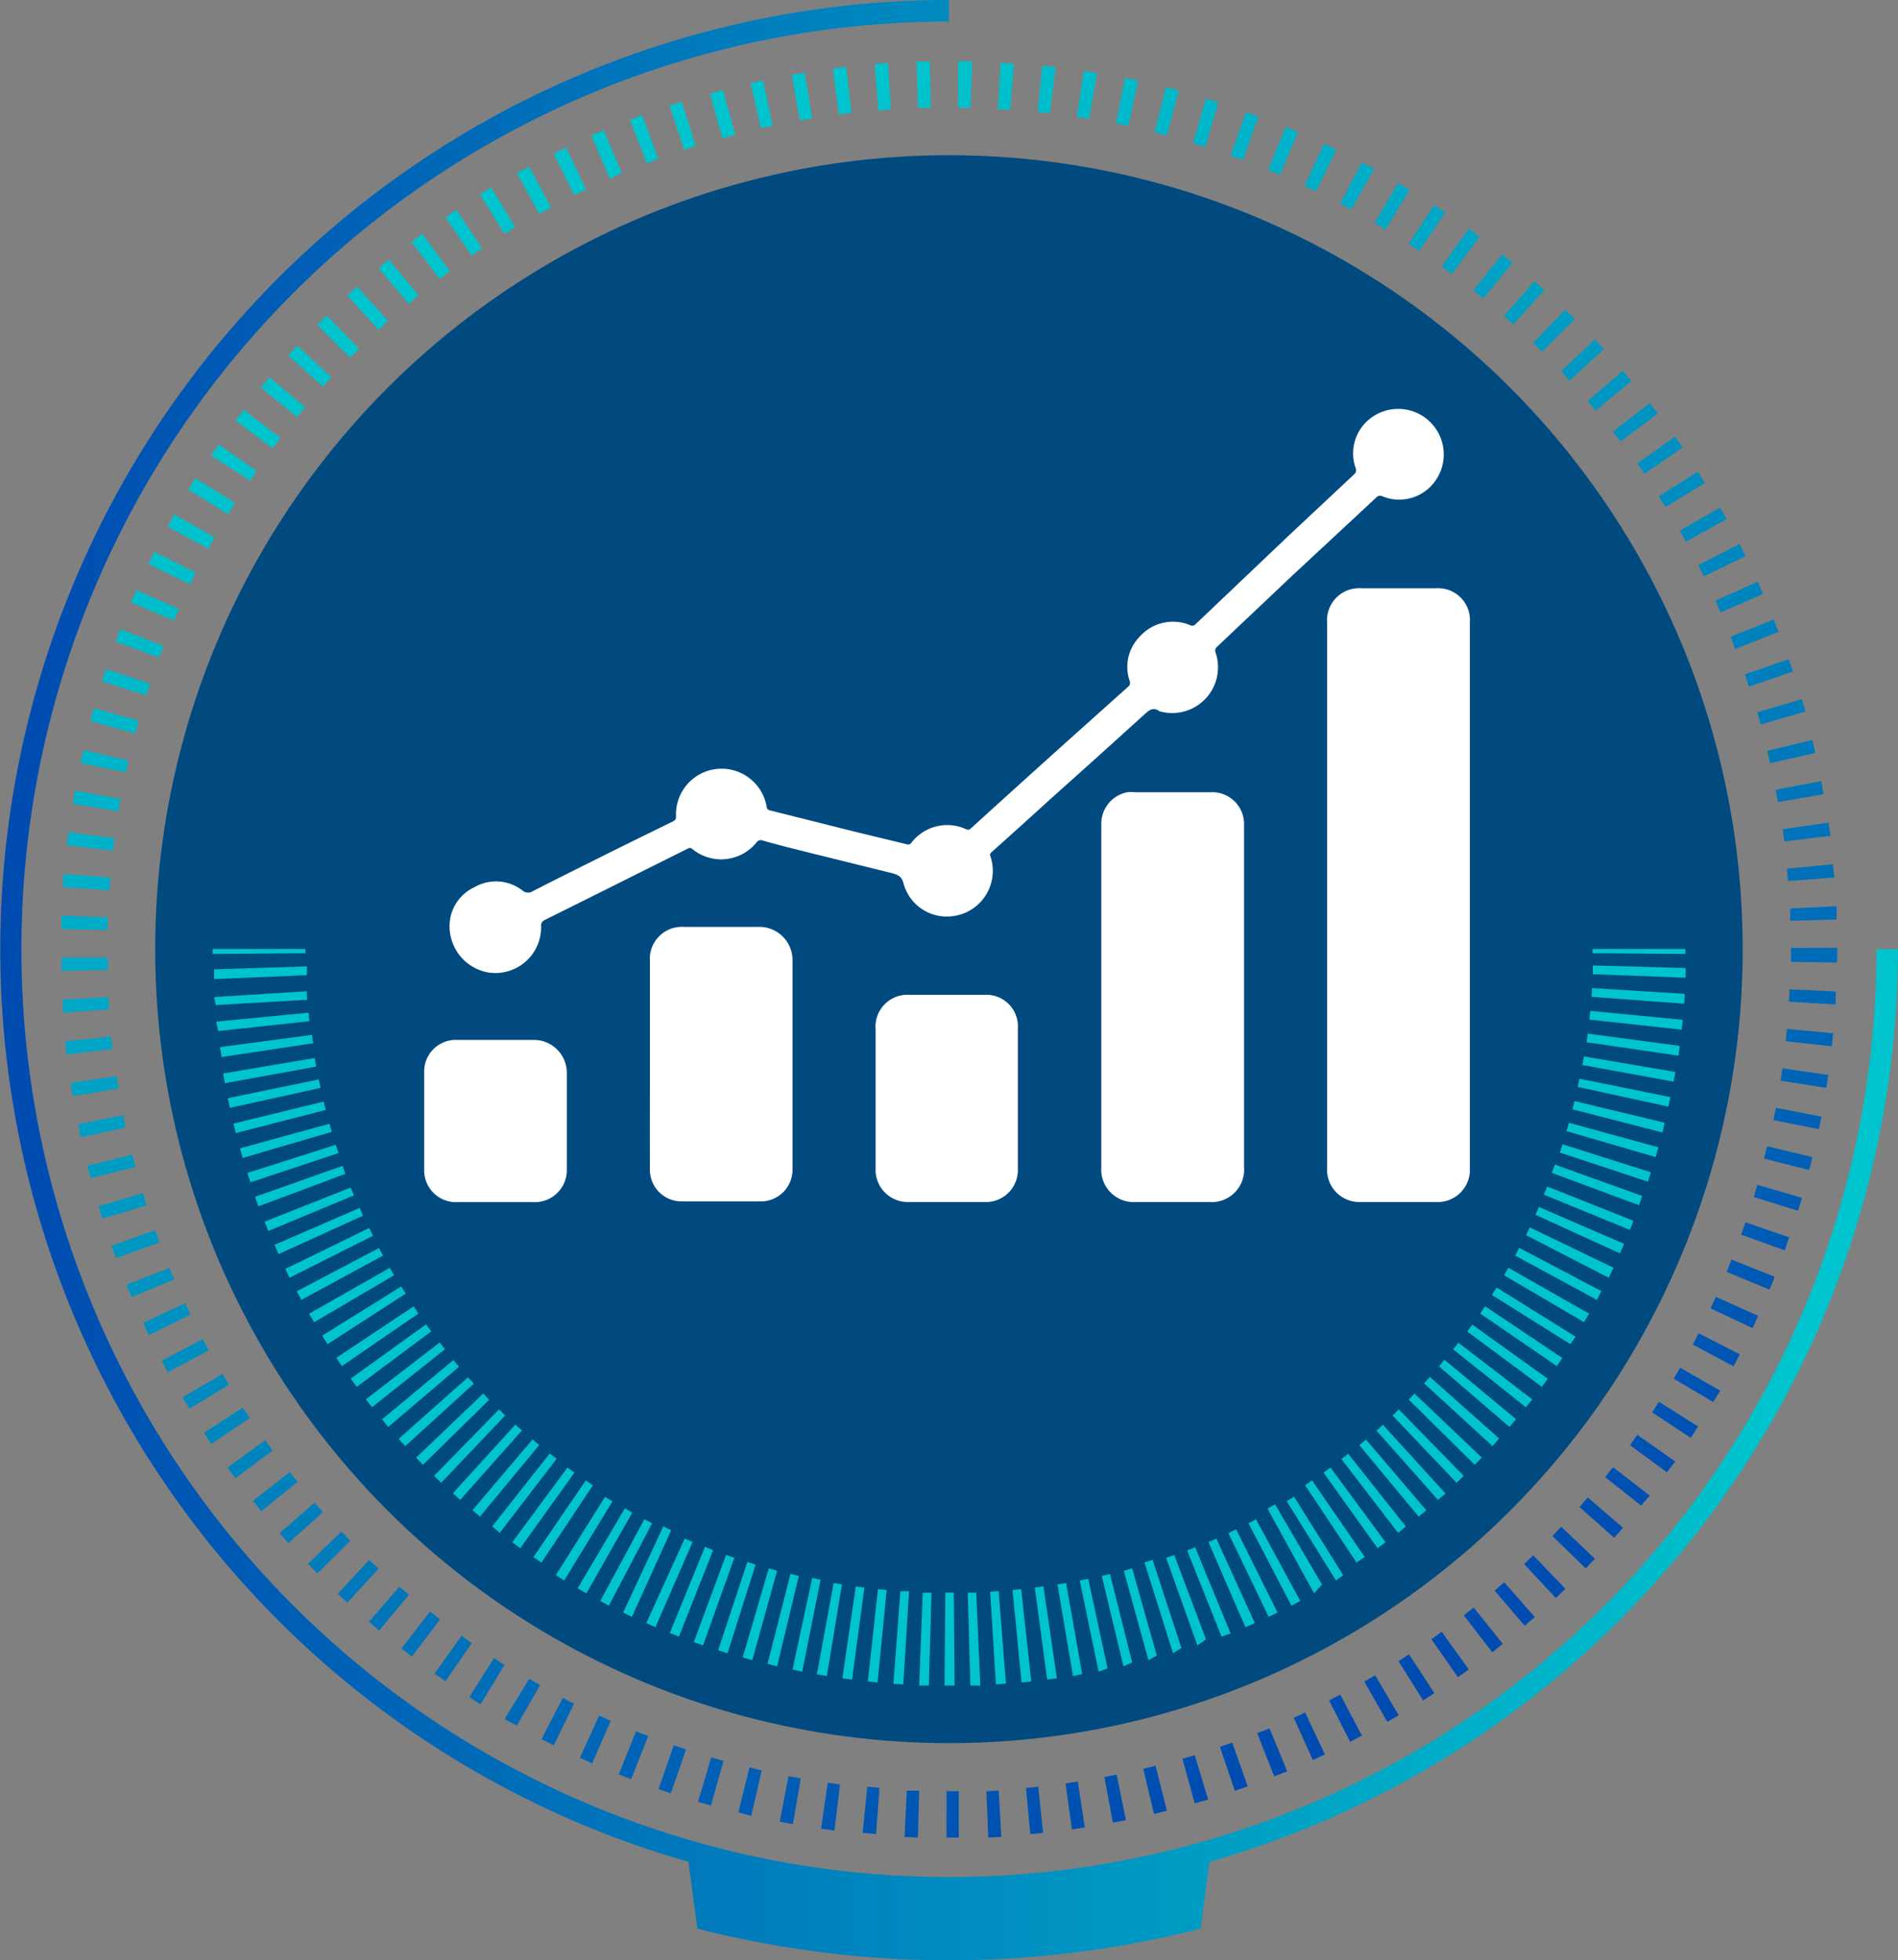
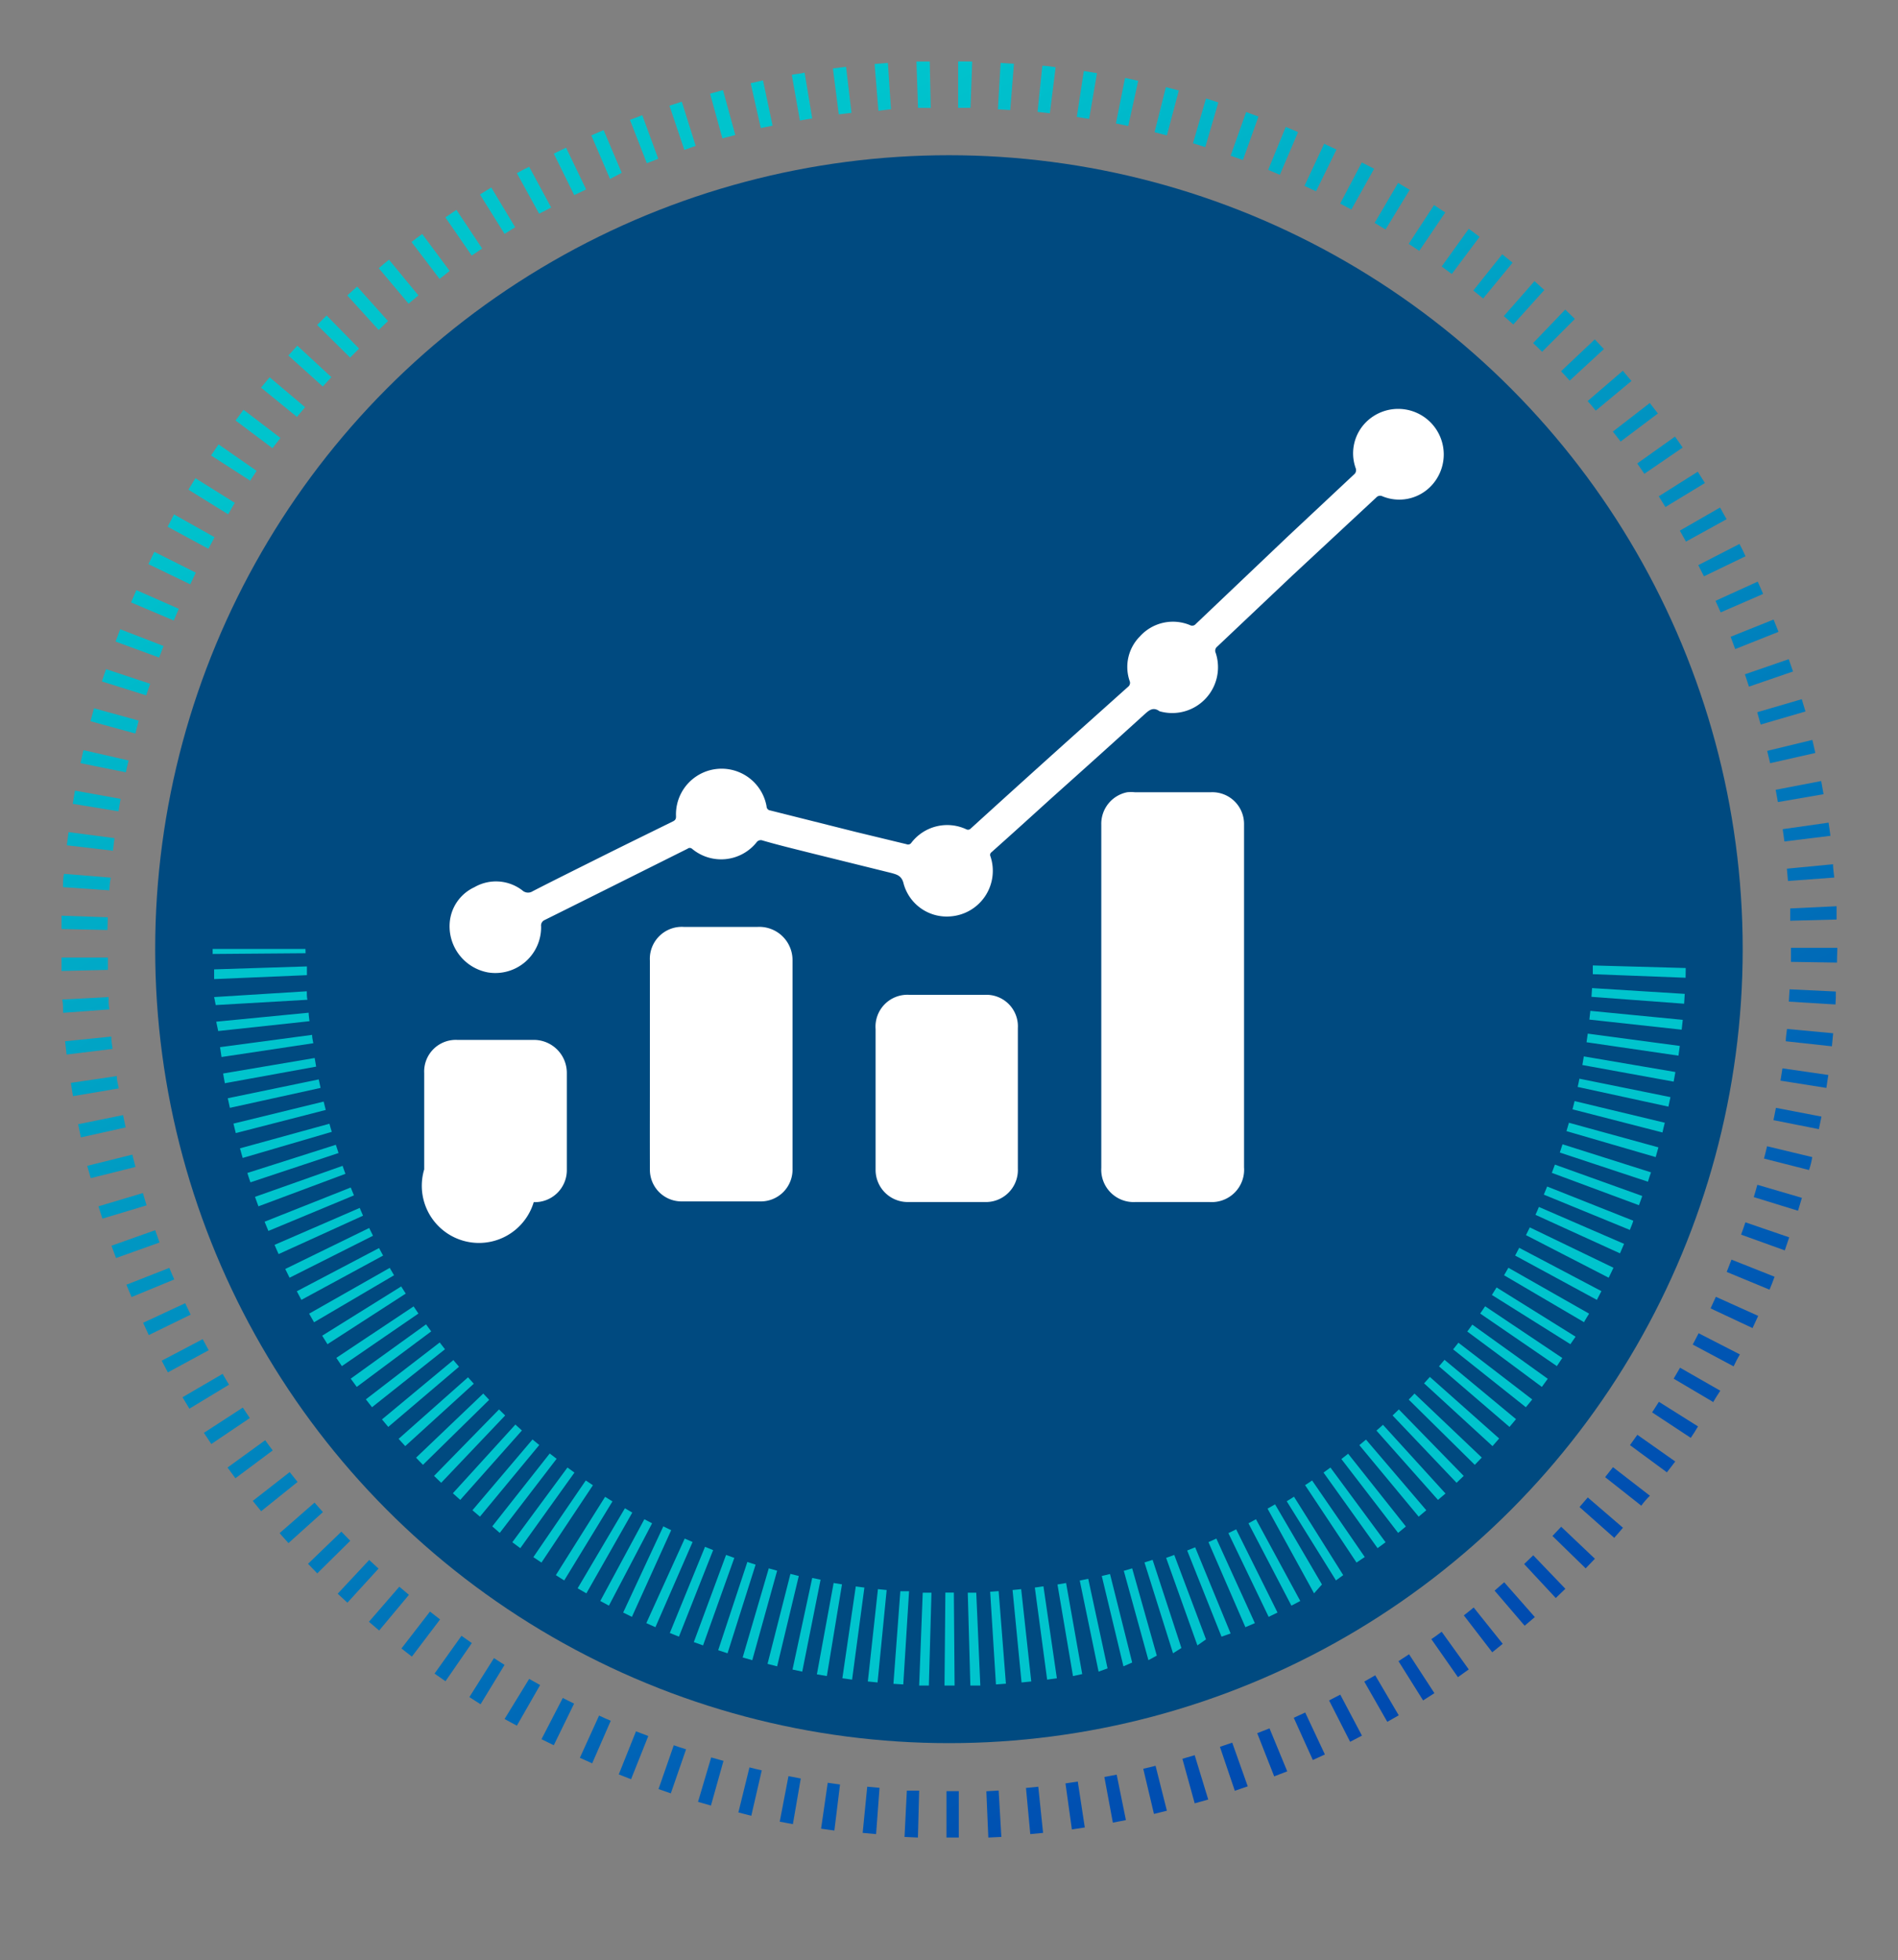
<svg xmlns="http://www.w3.org/2000/svg" xmlns:xlink="http://www.w3.org/1999/xlink" id="Layer_1" data-name="Layer 1" viewBox="0 0 154.23 159.25">
  <rect x="0" y="0" width="154.23" height="159.25" fill="#808080" stroke="none" />
  <defs>
    <style>.cls-1{fill:#004a80;}.cls-2{fill:#00c4cd;}.cls-3{fill:url(#New_Gradient_Swatch_1);}.cls-4{fill:url(#New_Gradient_Swatch_1-2);}.cls-5{fill:#fff;}</style>
    <linearGradient id="New_Gradient_Swatch_1" x1="113.2" y1="139.62" x2="41.03" y2="14.61" gradientUnits="userSpaceOnUse">
      <stop offset="0" stop-color="#004ab0" />
      <stop offset="0.94" stop-color="#00c4cd" />
    </linearGradient>
    <linearGradient id="New_Gradient_Swatch_1-2" x1="0" y1="79.62" x2="154.23" y2="79.62" xlink:href="#New_Gradient_Swatch_1" />
  </defs>
  <circle class="cls-1" cx="77.11" cy="77.11" r="64.5" />
-   <polygon class="cls-2" points="136.95 77.5 129.4 77.44 129.4 77.09 136.95 77.09 136.95 77.5" />
  <path class="cls-2" d="M77.11,136.93h-.36l.07-7.55h.69l.06,7.55Zm-1.63,0-.79,0,.29-7.54.71,0Zm3.37,0-.21-7.54.69,0,.33,7.54Zm-5.45-.09-.8-.05.56-7.52.71,0Zm7.53,0-.47-7.53.69-.05.59,7.52Zm-9.62-.16-.79-.08.82-7.5.71.07Zm11.7,0-.73-7.51.7-.07.82,7.5Zm-13.77-.23-.79-.11,1.09-7.46.7.09Zm15.85,0-1-7.48.7-.1,1.09,7.47Zm-17.9-.29-.81-.14,1.36-7.42.68.11Zm20,0-1.26-7.44.7-.12L87.94,136Zm-22-.36-.79-.17L66,128.19l.68.14Zm24.08,0-1.53-7.4.69-.14L90,135.54Zm-26.12-.43-.78-.2,1.86-7.31.68.17Zm28.14,0-1.76-7.34.67-.16L92,135.06Zm-30.16-.5-.78-.22,2.12-7.24.68.19Zm32.19,0-2-7.26.68-.2L94,134.5Zm-34.2-.56-.76-.25,2.37-7.17.67.22Zm36.2,0L93,126.93l.66-.21L96,133.88Zm-38.19-.64-.75-.27,2.62-7.08.67.24Zm40.17,0-2.54-7.11.66-.24L98,133.18Zm-42.13-.71-.74-.3,2.86-7,.66.27Zm44.09,0-2.79-7,.65-.26,2.88,7Zm-46-.77-.74-.33,3.12-6.87.64.28Zm47.94,0-3-6.91.64-.29,3.13,6.87Zm-49.85-.84-.71-.35L53.9,124l.64.31Zm51.74,0-3.27-6.8.63-.31,3.36,6.76Zm-53.61-.91-.7-.38,3.58-6.64.63.33Zm55.46,0-3.49-6.69.61-.33,3.6,6.64Zm-57.29-1-.71-.41,3.84-6.5.6.35Zm59.13,0L103,122.56l.61-.35,3.81,6.51Zm-60.93-1.05c-.23-.14-.46-.28-.68-.43l4-6.36.6.37Zm62.71,0-4-6.43.59-.37,4,6.37ZM44,126.94l-.66-.44,4.26-6.23.58.39Zm66.23,0-4.18-6.29c.19-.12.39-.25.57-.38l4.28,6.22Zm-67.95-1.17-.65-.48,4.48-6.07.57.41Zm69.66,0-4.39-6.14.56-.41,4.48,6.07Zm-71.33-1.24L40,124l4.67-5.92.56.43Zm73,0-4.61-6,.55-.43,4.69,5.91ZM39,123.21l-.61-.52,4.88-5.75.55.45Zm76.28,0-4.82-5.81.54-.45,4.9,5.74ZM37.4,121.85l-.6-.54,5.08-5.58.53.48Zm79.45,0-5-5.63.53-.47,5.08,5.58Zm-81-1.39-.58-.56,5.28-5.4.5.49Zm82.51,0-5.2-5.47.51-.49,5.27,5.4Zm1.48-1.46-5.37-5.3c.16-.16.32-.32.47-.49l5.47,5.2Zm-85.47,0c-.19-.19-.38-.38-.56-.58l5.46-5.21.48.51Zm-1.44-1.52-.54-.59,5.64-5,.47.52Zm88.35,0-5.56-5.1.47-.52,5.63,5Zm-89.73-1.56-.51-.61,5.8-4.82.46.54Zm91.11,0L116.93,111l.45-.53,5.81,4.82Zm-92.43-1.6-.5-.64,6-4.62.43.55Zm93.76,0-5.91-4.7.43-.54,6,4.61Zm-95-1.65L28.5,112l6.12-4.41.42.57Zm96.3,0-6.06-4.5.41-.56,6.13,4.4Zm-97.51-1.69-.45-.67,6.28-4.18.39.58Zm98.73,0-6.23-4.27.4-.59,6.27,4.2ZM26.61,109.2l-.43-.69,6.42-4,.37.58Zm101,0-6.38-4,.38-.61,6.42,4ZM25.52,107.42l-.4-.7L31.67,103l.35.6Zm103.21,0-6.51-3.82.35-.61,6.56,3.73C129,106.91,128.87,107.15,128.73,107.38ZM24.49,105.6l-.37-.7,6.68-3.51.33.61Zm105.27,0L123.12,102l.33-.63,6.68,3.52Zm-106.23-1.8c-.12-.23-.23-.47-.35-.71L30,99.76l.31.63Zm107.19,0L124,100.34l.31-.63,6.8,3.28ZM22.64,101.88c-.11-.25-.23-.5-.33-.75l6.92-3,.27.63Zm109-.06-6.87-3.13c.1-.21.19-.42.28-.64l6.92,3ZM21.81,100c-.11-.25-.21-.5-.31-.75l7-2.78c.09.22.17.43.26.64Zm110.64-.08-7-2.87.27-.66,7,2.78C132.66,99.39,132.55,99.64,132.45,99.89ZM21,98c-.09-.26-.18-.51-.28-.77l7.12-2.52c.07.22.15.43.23.65Zm112.18-.09-7.08-2.63.25-.67,7.1,2.55ZM20.35,96.05c-.09-.25-.17-.5-.25-.76L27.29,93l.22.67ZM133.91,96l-7.16-2.37.22-.67,7.19,2.28C134.08,95.45,134,95.71,133.91,96ZM19.72,94.07c-.07-.26-.15-.52-.22-.78l7.27-2c.06.22.12.44.19.66ZM134.54,94l-7.25-2.11.2-.68,7.27,2ZM19.16,92.05c-.06-.26-.13-.51-.19-.77l7.33-1.79.17.68ZM135.09,92l-7.31-1.88c.06-.23.11-.45.17-.67l7.33,1.76C135.22,91.43,135.16,91.7,135.09,92ZM18.68,90c-.06-.26-.11-.52-.17-.78l7.39-1.53.15.69Zm116.89-.1L128.2,88.3c.05-.22.1-.44.14-.67l7.4,1.5C135.68,89.39,135.63,89.66,135.57,89.92ZM18.27,88l-.14-.79,7.44-1.26.12.7ZM136,87.87l-7.42-1.35.12-.7,7.44,1.27Zm-118-2-.12-.8,7.48-1c0,.23.06.46.1.68Zm118.39-.11-7.47-1.09.1-.7,7.48,1Zm-118.66-2L17.57,83l7.51-.73c0,.23.05.46.07.69Zm118.92-.11-7.5-.82.08-.71,7.51.73Zm-119.12-2L17.4,81l7.53-.47c0,.23,0,.46.05.69Zm119.32-.11-7.53-.56.05-.71,7.53.47Zm-119.45-2,0-.79,7.54-.24,0,.71Zm119.57-.11-7.54-.29,0-.71,7.55.21Z" />
  <polygon class="cls-2" points="17.28 77.5 17.28 77.09 24.82 77.09 24.83 77.44 17.28 77.5" />
  <path class="cls-3" d="M77.11,149.28h-.2v-3.77h1l0,3.77Zm-2.52,0-1.09-.05.19-3.76,1,0Zm5.72,0-.16-3.76,1-.06.22,3.77ZM71.19,149l-1.09-.1.37-3.75,1,.09ZM83.72,149l-.35-3.75,1-.1.39,3.75Zm-15.92-.29-1.08-.15.54-3.73,1,.14Zm19.3-.09-.52-3.74,1-.15.57,3.73Zm-22.67-.43-1.07-.2.71-3.7,1,.19Zm26-.12-.69-3.71,1-.19.75,3.69Zm-29.38-.56L60,147.24l.9-3.66c.33.09.67.16,1,.24Zm32.72-.15-.87-3.67c.34-.07.67-.16,1-.24l.92,3.65Zm-36-.68-1.05-.3,1.07-3.61,1,.28Zm39.31-.18-1-3.62,1-.29,1.1,3.6Zm-42.57-.81-1-.35,1.24-3.56c.32.12.65.22,1,.33Zm45.83-.21-1.21-3.57,1-.34,1.26,3.55Zm-49.06-.94-1-.39,1.4-3.5,1,.38Zm52.26-.23-1.38-3.51,1-.39,1.44,3.49Zm-55.42-1.06-1-.45,1.56-3.43c.32.15.63.29.95.42Zm58.56-.27-1.55-3.43.93-.43,1.6,3.41ZM45,141.78l-1-.49,1.73-3.35.92.46Zm64.71-.28L108,138.14l.91-.47,1.76,3.33ZM42,140.19l-1-.54L43,136.39l.89.5Zm70.73-.31-1.87-3.27.89-.51,1.91,3.25Zm-73.68-1.43-.91-.58,2-3.17c.28.19.57.37.86.55Zm76.59-.31-2-3.19.86-.56,2.06,3.16Zm-79.44-1.56-.89-.62,2.19-3.07.84.59Zm82.27-.33-2.16-3.09q.42-.28.84-.6l2.2,3.06Zm-85-1.67-.85-.66,2.32-3,.82.64Zm87.79-.35-2.31-3c.27-.21.54-.42.8-.64l2.36,2.95Zm-90.45-1.77-.83-.71,2.47-2.85.78.66Zm93.09-.38-2.45-2.86.78-.68,2.49,2.83C124.43,131.61,124.16,131.85,123.88,132.08ZM28.23,130.2l-.79-.73L30,126.73l.76.7Zm98.19-.38-2.57-2.76.74-.71,2.61,2.72Zm-100.64-2-.75-.78,2.71-2.61.72.74Zm103.07-.41-2.7-2.63.71-.75,2.74,2.6ZM23.44,125.36l-.72-.81,2.84-2.48.68.77Zm107.73-.43-2.82-2.5.67-.78,2.86,2.46C131.65,124.39,131.41,124.66,131.17,124.93ZM21.22,122.77l-.68-.84,3-2.34.64.8Zm112.15-.45L130.43,120l.64-.81,3,2.32C133.82,121.76,133.6,122,133.37,122.32ZM19.13,120.09l-.64-.87L21.55,117c.2.28.4.56.61.83Zm116.32-.48-3-2.21.6-.84,3.08,2.17Zm-118.28-2.3-.6-.91,3.16-2.05.57.85Zm120.22-.5-3.14-2.07.55-.86,3.18,2C137.79,116.21,137.59,116.51,137.39,116.81Zm-122-2.37-.56-.93,3.26-1.9c.17.29.34.59.52.88Zm123.86-.52L136,112l.52-.89,3.27,1.87C139.57,113.3,139.39,113.61,139.2,113.92ZM13.64,111.49l-.5-.95,3.33-1.75c.16.3.32.6.49.9ZM140.87,111l-3.32-1.77.48-.92,3.35,1.72C141.21,110.31,141.05,110.63,140.87,111ZM12.09,108.46l-.46-1,3.42-1.59c.14.31.29.62.44.93Zm130.32-.57-3.41-1.6.43-.94,3.44,1.55ZM10.69,105.37l-.42-1L13.76,103c.13.31.26.63.4.94Zm133.1-.6-3.48-1.44.39-1,3.5,1.39C144.07,104.1,143.93,104.43,143.79,104.77ZM9.43,102.2c-.13-.33-.25-.67-.37-1l3.55-1.26c.12.32.23.64.35,1Zm135.6-.62-3.55-1.28c.12-.32.23-.65.35-1l3.56,1.22ZM8.32,99c-.11-.34-.22-.69-.32-1l3.61-1.08.3,1Zm137.79-.64-3.6-1.11c.1-.33.2-.66.29-1l3.62,1.06C146.32,97.64,146.22,98,146.11,98.34ZM7.37,95.71c-.1-.35-.19-.7-.28-1l3.66-.91c.08.33.17.66.26,1ZM147,95.05l-3.66-.93c.09-.33.17-.66.25-1l3.67.88C147.21,94.35,147.12,94.7,147,95.05ZM6.57,92.4c-.08-.36-.15-.71-.22-1.07L10,90.59l.21,1Zm141.23-.67L144.11,91c.07-.33.14-.67.2-1l3.7.71ZM5.93,89.05c-.06-.36-.12-.72-.17-1.08l3.73-.55c0,.34.1.67.16,1Zm142.48-.67-3.73-.59c.06-.34.11-.68.16-1l3.73.54C148.52,87.66,148.46,88,148.41,88.38Zm-143-2.71-.12-1.08,3.75-.38c0,.34.07.68.11,1ZM148.86,85l-3.75-.41c0-.34.07-.68.1-1l3.75.35C148.93,84.28,148.89,84.64,148.86,85ZM5.13,82.28c0-.36,0-.72-.07-1.08L8.82,81c0,.34,0,.68.07,1Zm144-.68-3.77-.23.06-1,3.76.18C149.19,80.88,149.17,81.24,149.15,81.6ZM5,78.88c0-.36,0-.73,0-1.09l3.77,0c0,.34,0,.68,0,1Zm144.3-.68-3.77-.06c0-.34,0-.68,0-1V77h3.77v.11C149.28,77.48,149.28,77.84,149.27,78.2ZM8.73,75.55,5,75.47c0-.36,0-.72,0-1.08l3.76.13Zm136.74-.75c0-.35,0-.69,0-1l3.77-.18c0,.36,0,.72,0,1.08ZM8.88,72.33l-3.76-.26c0-.36,0-.72.08-1.08L9,71.3C8.93,71.64,8.9,72,8.88,72.33Zm136.41-.76-.09-1,3.75-.36c0,.36.07.72.1,1.08ZM9.18,69.11l-3.75-.44c.05-.36.09-.72.14-1.07l3.73.49ZM145,68.36c-.05-.34-.09-.68-.14-1l3.73-.53.15,1.07ZM9.63,65.91,5.91,65.3l.18-1.07,3.71.67C9.74,65.24,9.68,65.57,9.63,65.91Zm134.84-.75-.18-1,3.7-.71c.07.36.13.72.19,1.07ZM10.23,62.74,6.54,62l.24-1.06,3.67.84C10.37,62.07,10.3,62.4,10.23,62.74ZM143.84,62l-.24-1,3.67-.89c.08.35.17.71.24,1.06ZM11,59.59l-3.65-1c.1-.35.19-.7.29-1.05l3.63,1Zm132.07-.73c-.09-.33-.18-.66-.28-1l3.62-1.06.3,1ZM11.88,56.49l-3.6-1.13c.11-.35.23-.69.34-1l3.58,1.19C12.09,55.84,12,56.16,11.88,56.49Zm130.24-.71-.33-1,3.56-1.23c.12.34.24.68.35,1ZM12.93,53.42l-3.54-1.3.38-1,3.52,1.36ZM141,52.73l-.37-1,3.49-1.4c.14.34.27.67.4,1ZM14.12,50.41l-3.47-1.47.43-1,3.45,1.52C14.39,49.78,14.26,50.1,14.12,50.41Zm125.7-.66-.42-.94,3.43-1.56c.15.33.3.66.44,1ZM15.46,47.47l-3.4-1.64.48-1,3.37,1.69Zm123-.65-.46-.91,3.35-1.72c.17.32.33.64.49,1ZM16.93,44.58l-3.31-1.79c.17-.32.34-.64.52-1l3.29,1.85C17.26,44,17.09,44.28,16.93,44.58ZM137,44c-.17-.3-.33-.6-.5-.89l3.27-1.88.53.95ZM18.54,41.78l-3.23-2,.57-.93,3.2,2Zm116.79-.59-.54-.87,3.17-2,.58.92Zm-115-2.14L17.15,37l.61-.9,3.09,2.15Zm113.29-.56-.58-.84,3.07-2.18c.21.29.42.59.62.89ZM22.14,36.41l-3-2.25.65-.87,3,2.29Zm109.55-.54-.63-.81,3-2.32.66.85Zm-107.56-2-2.92-2.38.7-.84,2.88,2.43Zm105.54-.51q-.31-.39-.66-.78l2.86-2.46.7.83ZM26.23,31.4l-2.8-2.52.73-.8,2.77,2.56C26.69,30.89,26.46,31.15,26.23,31.4Zm101.32-.48c-.23-.26-.46-.51-.7-.76l2.74-2.59.74.79Zm-99.1-1.87L25.77,26.4l.77-.77,2.64,2.69C28.93,28.56,28.69,28.81,28.45,29.05Zm96.86-.47c-.24-.24-.48-.48-.73-.71l2.61-2.72.78.76ZM30.77,26.81,28.22,24l.8-.72,2.51,2.8Zm92.2-.45-.77-.68,2.49-2.84.8.72ZM33.2,24.67l-2.42-2.88c.27-.24.55-.47.83-.69L34,24Zm87.32-.42-.8-.65,2.35-2.94.84.68Zm-84.8-1.59-2.28-3c.28-.22.57-.44.87-.65l2.23,3Zm82.25-.4-.82-.61,2.2-3.06c.3.21.59.43.88.65Zm-79.64-1.5-2.14-3.1.9-.61,2.09,3.14Zm77-.38-.86-.57,2.06-3.15.91.6ZM41,19l-2-3.2.92-.57,1.94,3.23Zm71.59-.36-.89-.53,1.91-3.25.94.56ZM43.81,17.36,42,14.07c.31-.18.63-.35,1-.52l1.79,3.31Zm66-.34-.91-.48,1.76-3.34,1,.51ZM46.66,15.85,45,12.48,46,12l1.63,3.39Zm60.28-.31L106,15.1l1.6-3.42,1,.47Zm-57.37-1L48.05,11l1-.43,1.47,3.47ZM104,14.2l-.95-.4,1.43-3.49,1,.42Zm-51.44-.94L51.19,9.74l1-.38,1.3,3.54ZM101,13l-1-.35,1.26-3.55,1,.37Zm-45.39-.82L54.4,8.59l1-.33,1.13,3.59Zm42.33-.23-1-.31L98,8l1,.32Zm-39.24-.71-1-3.63,1.05-.29,1,3.65ZM94.82,11l-1-.26.92-3.66,1.05.27Zm-33-.6L61,6.76,62,6.53l.78,3.68Zm29.86-.16c-.33-.08-.67-.15-1-.21l.74-3.7,1.07.23ZM65,9.79l-.66-3.71C64.66,6,65,6,65.38,5.9L66,9.62ZM88.5,9.66l-1-.16.57-3.73,1.07.17ZM68.16,9.29l-.48-3.73,1.07-.13.44,3.74ZM85.31,9.2l-1-.11.39-3.75c.37,0,.72.08,1.08.12ZM71.38,9,71.07,5.2l1.08-.09.25,3.76Zm10.71-.06-1-.06.22-3.77,1.08.07ZM74.6,8.76,74.47,5l1.08,0,.08,3.77Zm4.26,0-1,0,0-3.77L79,5Z" />
-   <path class="cls-4" d="M154.23,77.11h-1.75A75.37,75.37,0,1,1,77.11,1.75V0A77.11,77.11,0,0,0,55.94,151.25l.73,5.43a82.61,82.61,0,0,0,40.89,0l.72-5.43A77.25,77.25,0,0,0,154.23,77.11Z" />
  <g id="Gfx331">
-     <path class="cls-5" d="M119.44,72.68v22.2a2.62,2.62,0,0,1-2.76,2.77h-6.11a2.62,2.62,0,0,1-2.73-2.73V50.61a2.61,2.61,0,0,1,2.81-2.82h6a2.59,2.59,0,0,1,2.79,2.77Z" />
    <path class="cls-5" d="M101.09,81V94.83a2.63,2.63,0,0,1-2.81,2.82h-6a2.63,2.63,0,0,1-2.79-2.78V67a2.61,2.61,0,0,1,2.11-2.64,3.18,3.18,0,0,1,.62,0H98.4A2.58,2.58,0,0,1,101.09,67V81Z" />
    <path class="cls-5" d="M36.54,75a3.47,3.47,0,0,1,2-2.92,3.51,3.51,0,0,1,3.9.25.69.69,0,0,0,.85.07c1.77-.91,3.55-1.79,5.33-2.68,2-1,4.05-2,6.08-3,.23-.12.24-.26.23-.47a3.71,3.71,0,0,1,7.36-.75.34.34,0,0,0,.3.34l6.93,1.74,4.14,1a.32.32,0,0,0,.4-.12,3.67,3.67,0,0,1,4.46-1.09.3.3,0,0,0,.36-.06q4.09-3.72,8.21-7.42l4.58-4.1a.4.4,0,0,0,.12-.48,3.51,3.51,0,0,1,.83-3.6,3.61,3.61,0,0,1,4.07-.93.38.38,0,0,0,.48-.09l7.52-7.15,5.34-5a.44.44,0,0,0,.13-.51,3.58,3.58,0,0,1,.89-3.78,3.7,3.7,0,1,1,5.13,5.34,3.58,3.58,0,0,1-3.84.73.42.42,0,0,0-.51.1L105,46.77l-6.1,5.77a.42.42,0,0,0-.11.51,3.72,3.72,0,0,1-4.57,4.73h0c-.53-.39-.87-.06-1.25.28-2.5,2.27-5,4.52-7.53,6.78-1.62,1.47-3.24,2.94-4.87,4.39a.27.27,0,0,0-.09.33,3.71,3.71,0,0,1-3.31,4.89,3.63,3.63,0,0,1-3.74-2.65c-.15-.66-.54-.75-1-.88L65.8,69.28c-1.27-.32-2.56-.63-3.83-1a.42.42,0,0,0-.5.16,3.69,3.69,0,0,1-5.24.51.28.28,0,0,0-.36,0c-3.87,1.93-7.74,3.87-11.61,5.79a.48.48,0,0,0-.29.51A3.72,3.72,0,0,1,39.66,79,3.81,3.81,0,0,1,36.54,75Z" />
    <path class="cls-5" d="M52.81,86.46v-8.4a2.6,2.6,0,0,1,2.76-2.76c2,0,4,0,6,0A2.7,2.7,0,0,1,64.4,78c0,5.65,0,11.29,0,16.94a2.58,2.58,0,0,1-2.65,2.66c-2.11,0-4.21,0-6.32,0A2.57,2.57,0,0,1,52.81,95C52.8,92.15,52.81,89.31,52.81,86.46Z" />
    <path class="cls-5" d="M71.15,89.22V83.6a2.59,2.59,0,0,1,2.77-2.78H80a2.56,2.56,0,0,1,2.71,2.7q0,5.72,0,11.42A2.6,2.6,0,0,1,80,97.65H73.84A2.61,2.61,0,0,1,71.15,95Z" />
-     <path class="cls-5" d="M34.47,91.06V87.17a2.57,2.57,0,0,1,2.68-2.69c2.07,0,4.14,0,6.22,0a2.68,2.68,0,0,1,2.69,2.67c0,2.62,0,5.23,0,7.85a2.6,2.6,0,0,1-2.69,2.66H37.15A2.58,2.58,0,0,1,34.47,95Z" />
+     <path class="cls-5" d="M34.47,91.06V87.17a2.57,2.57,0,0,1,2.68-2.69c2.07,0,4.14,0,6.22,0a2.68,2.68,0,0,1,2.69,2.67c0,2.62,0,5.23,0,7.85a2.6,2.6,0,0,1-2.69,2.66A2.58,2.58,0,0,1,34.47,95Z" />
  </g>
</svg>